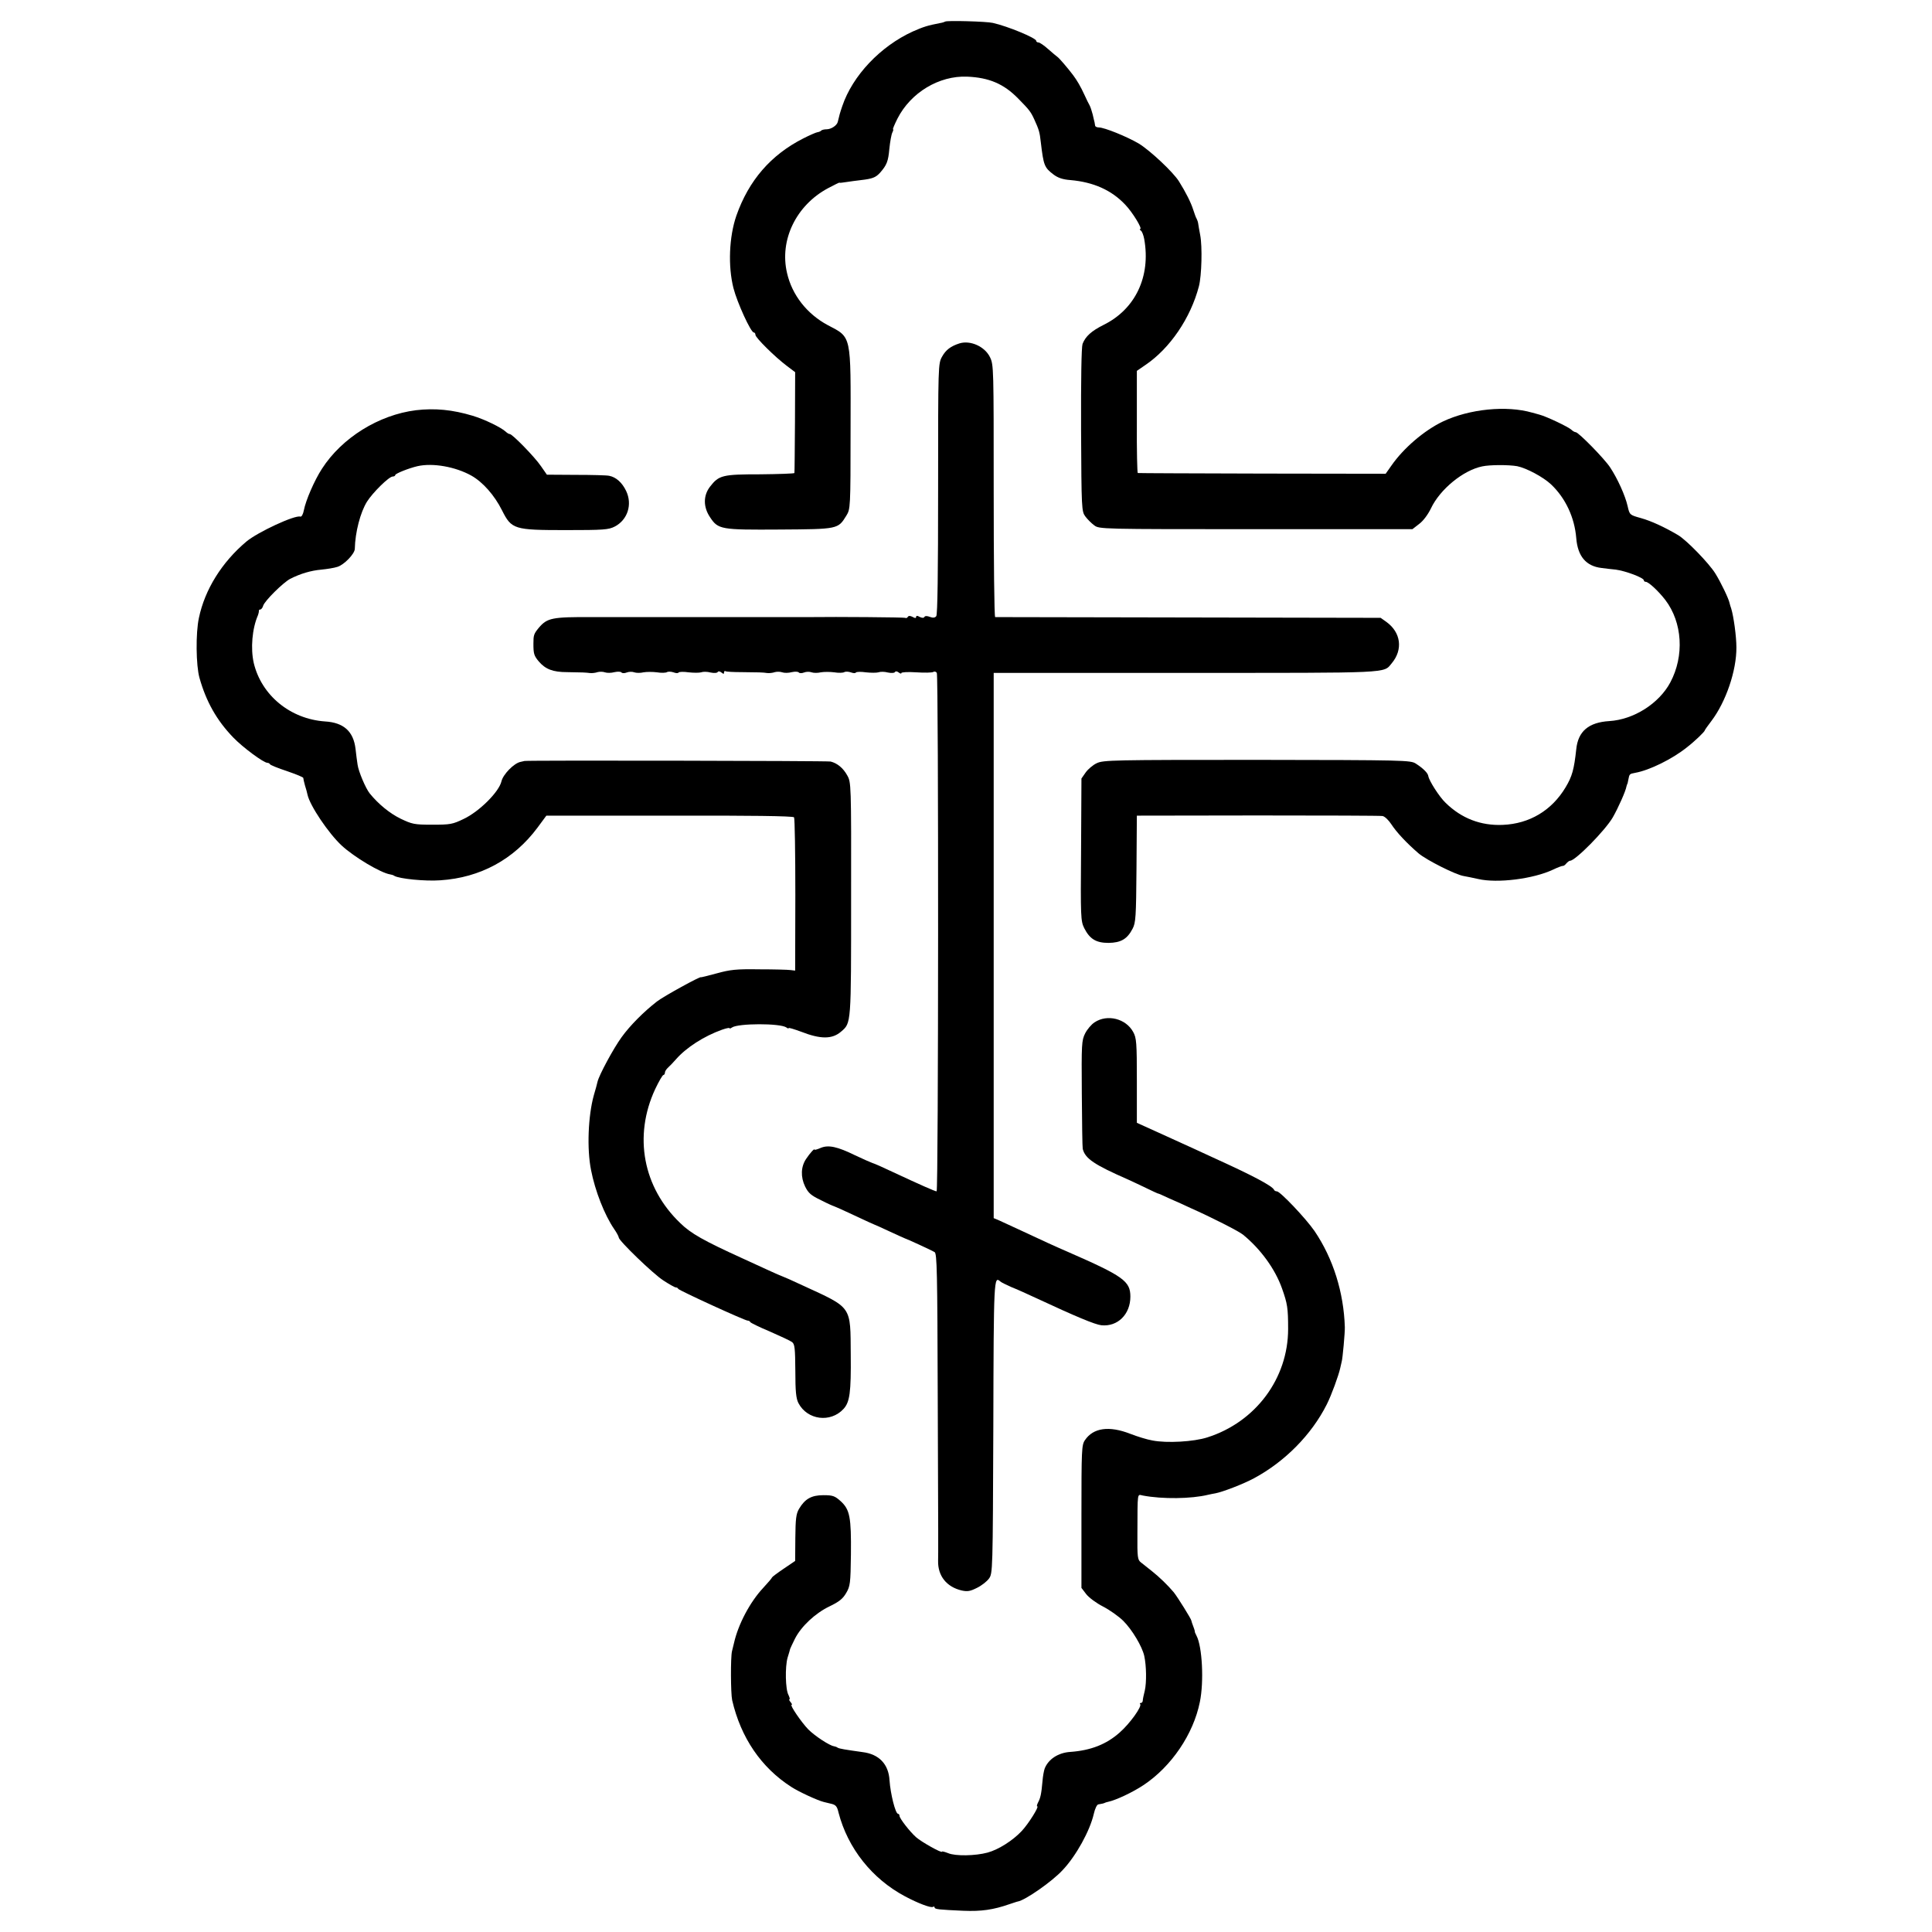
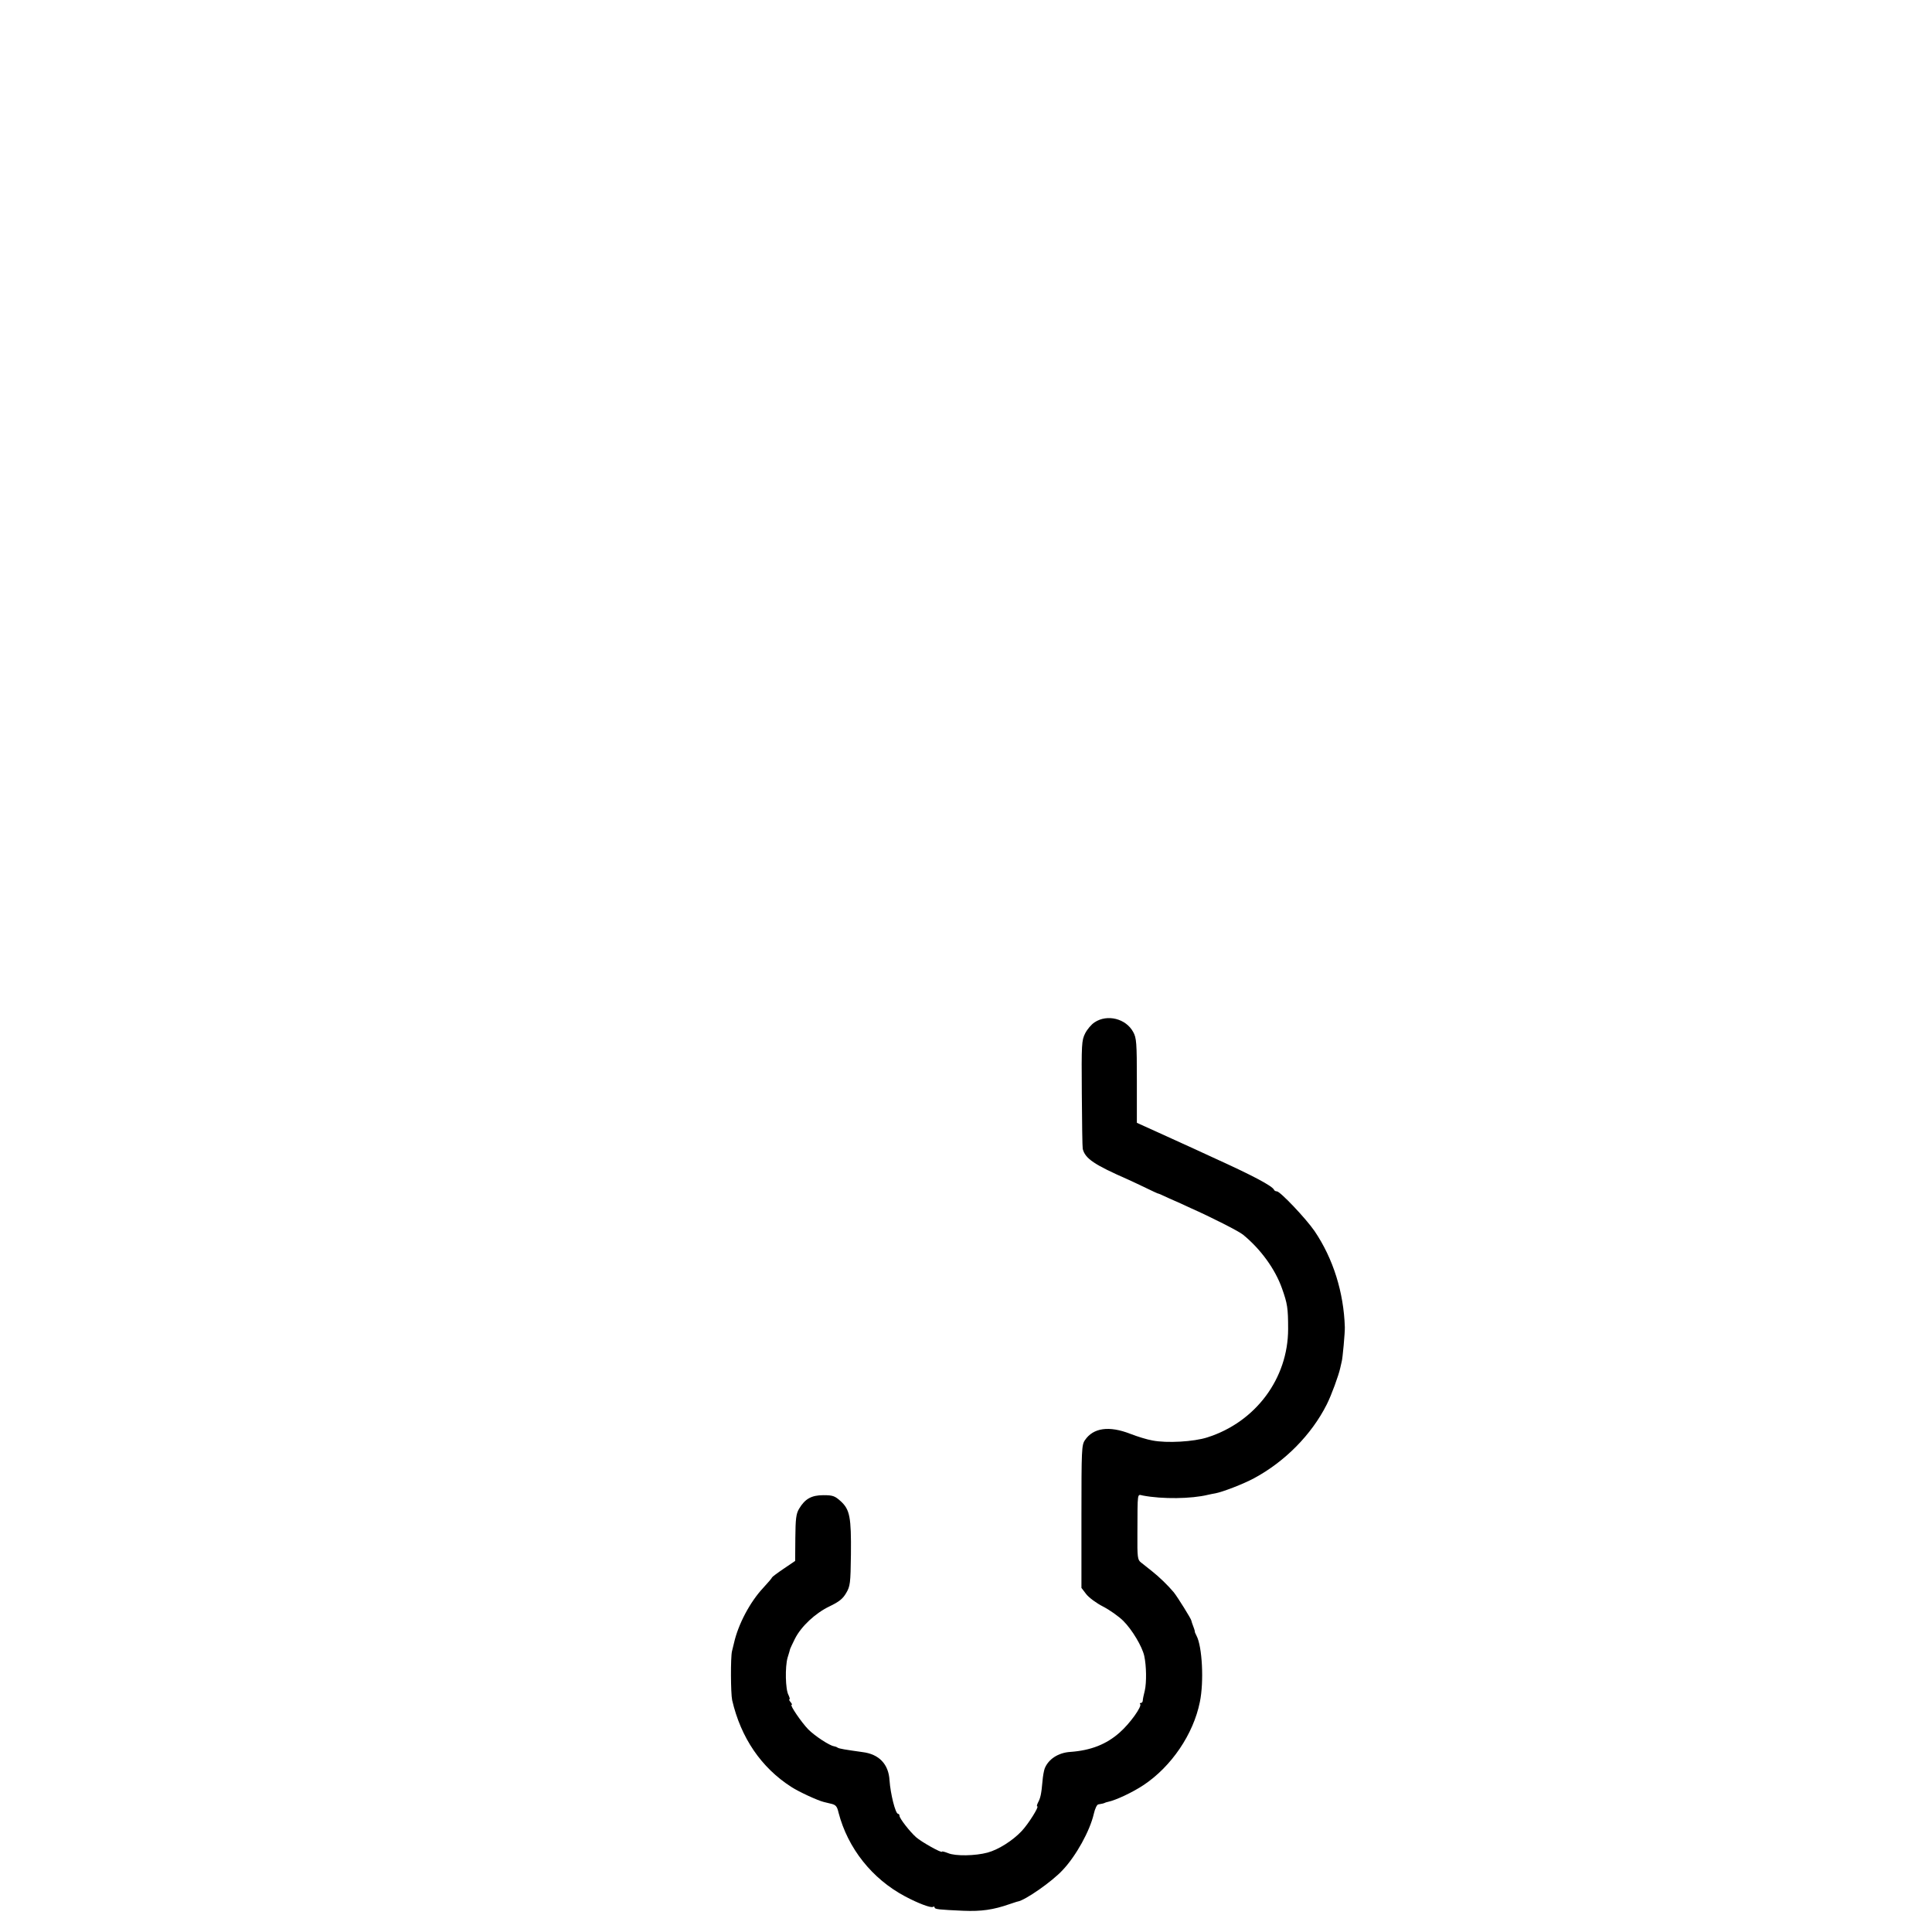
<svg xmlns="http://www.w3.org/2000/svg" version="1.0" width="1046pt" height="1046pt" viewBox="0 0 1046 1046" preserveAspectRatio="xMidYMid meet">
  <g transform="translate(0,1046) scale(0.1,-0.1)" fill="#000000" stroke="none">
-     <path d="M5117 10343 c-3 -2 -15 -6 -28 -8 -67 -13 -89 -20 -146 -45 -176 -80 -327 -239 -383 -405 -13 -38 -16 -50 -24 -84 -4 -20 -36 -41 -61 -41 -12 0 -25 -3 -29 -7 -3 -4 -13 -8 -21 -9 -7 -1 -42 -16 -77 -34 -175 -89 -294 -227 -361 -417 -40 -115 -46 -275 -16 -393 20 -78 94 -240 110 -240 5 0 9 -6 9 -13 0 -15 106 -120 170 -168 l45 -34 -1 -270 c-1 -148 -2 -273 -3 -276 0 -3 -84 -6 -185 -7 -205 0 -224 -5 -272 -67 -37 -48 -37 -110 0 -165 44 -67 58 -69 378 -67 316 2 315 2 360 75 22 36 23 39 23 462 1 524 7 501 -124 570 -112 60 -193 163 -220 282 -42 179 50 367 222 459 34 18 62 32 62 30 0 -2 16 0 35 3 19 3 56 8 82 11 61 7 79 14 102 39 37 42 45 62 51 130 4 39 11 78 16 88 5 10 7 18 4 18 -3 0 8 26 24 58 72 141 225 233 377 227 119 -5 199 -39 277 -119 59 -60 67 -70 86 -111 26 -57 30 -70 36 -125 15 -126 19 -137 69 -175 24 -18 50 -27 92 -30 124 -11 221 -54 295 -132 40 -41 96 -133 82 -133 -4 0 -3 -4 3 -8 7 -4 15 -25 19 -47 36 -202 -48 -379 -220 -464 -66 -33 -98 -62 -114 -103 -6 -17 -9 -188 -8 -467 2 -427 3 -440 23 -467 11 -15 33 -37 48 -48 27 -21 35 -21 875 -21 l848 0 36 28 c22 16 48 51 64 84 49 104 175 207 278 228 42 9 143 9 189 1 50 -10 142 -59 184 -99 78 -74 127 -179 136 -291 8 -98 53 -151 136 -161 22 -3 57 -7 78 -9 53 -7 152 -44 152 -58 0 -5 5 -8 10 -8 15 0 68 -49 106 -98 93 -122 104 -303 27 -447 -61 -114 -198 -201 -330 -209 -112 -7 -169 -55 -179 -152 -12 -110 -22 -147 -58 -207 -75 -125 -195 -197 -340 -203 -119 -5 -223 35 -309 119 -34 32 -90 120 -94 145 -2 16 -26 41 -68 68 -28 18 -59 19 -859 20 -779 0 -833 -1 -868 -18 -20 -9 -47 -32 -60 -50 l-23 -33 -2 -385 c-3 -367 -2 -386 17 -425 30 -59 64 -80 132 -80 67 1 101 21 130 77 17 32 19 65 21 324 l2 288 655 1 c360 0 664 -1 675 -3 12 -2 33 -22 48 -45 27 -42 83 -102 147 -157 42 -36 203 -117 245 -123 17 -3 51 -10 78 -16 103 -24 298 0 406 51 25 12 49 21 53 20 3 -1 12 5 18 13 7 8 16 15 21 15 28 0 190 164 231 235 29 51 70 142 74 168 1 4 2 8 3 10 2 1 5 13 7 26 6 31 6 31 38 37 77 14 199 74 278 137 44 34 98 86 98 93 0 2 16 25 36 51 78 103 136 272 135 398 0 60 -15 168 -28 210 -4 11 -8 25 -9 30 -4 22 -47 112 -77 160 -34 55 -155 180 -202 208 -73 43 -144 76 -201 92 -61 17 -61 17 -72 65 -13 57 -54 148 -95 210 -31 47 -171 190 -186 190 -5 0 -16 6 -23 13 -17 16 -135 72 -173 82 -16 5 -34 9 -40 11 -139 40 -339 20 -483 -48 -101 -48 -214 -145 -279 -239 l-31 -44 -668 1 c-368 1 -671 2 -674 3 -3 0 -6 125 -5 277 l0 276 45 31 c134 90 246 255 291 427 15 58 19 215 7 277 -5 26 -10 55 -11 63 -1 8 -5 20 -8 25 -4 6 -12 28 -19 50 -12 38 -40 94 -77 153 -31 50 -157 168 -218 205 -65 38 -186 87 -216 87 -11 0 -20 5 -20 10 -1 6 -2 13 -3 18 -1 4 -6 23 -10 42 -5 19 -12 41 -17 50 -5 8 -17 33 -27 55 -21 46 -41 80 -62 108 -31 41 -75 92 -85 99 -5 3 -28 23 -50 42 -22 20 -46 36 -52 36 -7 0 -13 4 -13 9 0 15 -154 79 -235 97 -33 8 -252 14 -258 7z" />
-     <path d="M5195 8601 c-47 -15 -74 -35 -94 -71 -22 -39 -22 -41 -22 -716 0 -454 -3 -682 -10 -690 -7 -9 -18 -10 -34 -4 -15 6 -27 6 -30 0 -4 -7 -13 -6 -26 0 -13 8 -19 7 -19 0 0 -7 -6 -8 -19 0 -14 7 -22 7 -26 0 -4 -6 -10 -8 -14 -5 -6 3 -375 6 -511 4 -8 0 -116 0 -240 0 -124 0 -232 0 -240 0 -8 0 -116 0 -240 0 -124 0 -234 0 -245 0 -11 0 -109 0 -217 0 -219 1 -245 -4 -291 -58 -27 -33 -29 -40 -29 -86 0 -54 3 -65 29 -96 36 -42 76 -58 154 -58 83 -1 100 -2 124 -5 11 -1 29 1 40 5 11 3 29 3 40 -1 11 -4 34 -4 52 1 18 4 35 3 38 -2 3 -4 16 -5 28 0 12 5 31 5 41 1 11 -4 34 -4 50 0 17 3 50 3 73 0 23 -4 48 -3 54 1 7 4 23 3 35 -1 13 -5 25 -6 28 -1 3 4 27 5 54 1 27 -3 58 -3 68 0 10 4 33 4 51 -1 19 -4 36 -3 39 3 3 5 11 4 20 -3 11 -9 14 -9 14 0 0 7 4 10 8 7 5 -3 44 -5 88 -5 94 -1 113 -1 139 -5 11 -1 29 1 40 5 11 3 29 3 40 -1 11 -4 34 -4 52 1 18 4 35 3 38 -2 3 -4 16 -5 28 0 12 5 31 5 41 1 11 -4 34 -4 50 0 17 3 50 3 73 0 23 -4 48 -3 54 1 7 4 23 3 35 -1 13 -5 25 -6 28 -1 3 4 27 5 54 1 27 -3 58 -3 68 0 10 4 33 4 51 -1 19 -4 36 -3 39 3 3 5 11 4 20 -3 8 -6 14 -8 14 -3 0 5 36 7 81 4 44 -3 86 -2 92 2 6 4 15 2 19 -5 10 -17 9 -2807 -1 -2807 -9 0 -90 36 -238 105 -50 24 -100 46 -111 49 -11 4 -52 22 -92 41 -96 47 -145 58 -187 40 -18 -8 -33 -12 -33 -9 0 8 -24 -18 -46 -51 -28 -42 -30 -97 -5 -149 18 -36 32 -48 86 -74 35 -18 67 -32 69 -32 2 0 52 -22 111 -50 59 -28 108 -50 109 -50 2 0 39 -17 82 -37 43 -20 81 -37 84 -38 6 -1 140 -62 160 -74 13 -7 15 -106 17 -782 3 -748 3 -857 2 -889 -2 -82 46 -142 128 -161 31 -7 46 -4 82 14 25 12 54 35 65 50 21 28 21 40 24 823 2 812 3 816 38 786 5 -5 32 -18 59 -30 28 -11 88 -38 135 -60 217 -101 318 -143 353 -147 88 -9 157 59 157 155 0 84 -38 111 -340 243 -30 13 -80 35 -110 49 -30 14 -93 43 -140 65 -47 22 -100 46 -117 54 l-33 14 0 1476 0 1476 1040 0 c1123 0 1069 -3 1115 52 62 74 50 167 -29 224 l-31 22 -1040 2 c-572 1 -1043 2 -1047 2 -5 1 -8 308 -8 683 0 666 0 683 -20 724 -28 58 -106 93 -165 75z" />
-     <path d="M2252 8239 c-201 -25 -401 -149 -509 -317 -41 -63 -88 -172 -98 -225 -4 -21 -12 -36 -19 -34 -29 10 -231 -84 -292 -135 -133 -112 -225 -260 -257 -413 -18 -82 -16 -258 3 -325 36 -128 93 -230 183 -323 51 -53 164 -137 185 -137 6 0 12 -4 14 -8 2 -4 43 -21 92 -37 49 -17 89 -33 88 -37 0 -4 4 -22 9 -40 6 -18 12 -41 14 -51 13 -59 113 -208 185 -275 67 -62 211 -148 262 -156 7 -1 18 -4 23 -8 27 -16 167 -30 249 -24 216 14 398 113 526 285 l48 65 667 0 c434 1 669 -2 674 -9 4 -5 7 -194 7 -420 l-1 -410 -25 3 c-14 2 -90 4 -170 4 -125 2 -157 -2 -230 -22 -47 -13 -85 -22 -85 -21 0 8 -202 -103 -238 -131 -71 -55 -146 -130 -192 -194 -43 -59 -122 -205 -130 -241 -2 -10 -11 -43 -20 -73 -31 -112 -38 -291 -15 -405 22 -113 73 -243 125 -319 14 -20 25 -41 25 -46 0 -17 186 -197 242 -233 31 -20 61 -37 66 -37 6 0 12 -3 14 -8 3 -8 361 -172 376 -172 6 0 12 -3 14 -8 2 -4 49 -27 106 -51 57 -25 111 -50 120 -57 15 -11 17 -34 18 -156 0 -112 4 -150 17 -175 48 -91 173 -108 244 -31 34 37 41 90 39 293 -2 268 10 251 -259 375 -60 28 -110 50 -112 50 -2 0 -39 16 -82 36 -43 20 -103 47 -133 61 -211 96 -280 135 -337 191 -202 193 -254 471 -136 725 20 42 40 77 45 77 4 0 8 6 8 13 0 7 8 19 18 28 9 8 28 28 42 44 55 63 151 125 249 160 23 8 41 12 41 8 0 -3 6 -1 13 4 32 23 262 24 295 0 6 -5 12 -7 12 -3 0 3 30 -6 68 -20 105 -41 168 -41 216 1 55 47 54 38 54 720 1 623 0 630 -21 667 -22 40 -54 66 -90 75 -19 4 -1644 7 -1657 3 -3 -1 -13 -3 -22 -5 -35 -7 -94 -67 -103 -105 -13 -57 -120 -164 -205 -204 -60 -29 -73 -31 -170 -31 -98 0 -109 3 -172 33 -57 28 -119 78 -166 136 -22 27 -61 119 -66 156 -3 19 -8 57 -11 85 -11 95 -64 143 -165 149 -188 13 -344 141 -386 316 -18 79 -9 187 23 260 3 8 5 18 5 23 -1 4 2 7 7 7 5 0 13 9 16 21 9 27 107 124 146 145 55 28 112 45 169 50 30 3 69 9 87 15 36 11 93 70 94 97 2 91 30 198 66 256 31 49 119 136 139 136 8 0 14 4 14 8 0 8 73 37 120 48 83 19 206 -3 292 -51 62 -35 125 -106 166 -188 52 -103 64 -107 346 -107 203 0 231 2 264 19 70 36 97 120 62 193 -22 46 -55 75 -92 82 -13 3 -94 5 -180 5 l-157 1 -32 46 c-33 49 -155 174 -169 174 -5 0 -15 6 -22 13 -25 23 -115 67 -179 86 -109 33 -205 42 -307 30z" />
    <path d="M5926 4925 c-17 -11 -40 -38 -51 -60 -19 -38 -20 -57 -18 -325 1 -157 3 -292 5 -300 13 -53 63 -86 243 -165 22 -10 67 -31 100 -47 33 -16 61 -29 62 -29 2 1 31 -12 65 -28 35 -15 86 -38 113 -51 115 -51 260 -125 284 -144 96 -78 175 -187 212 -292 29 -82 33 -105 33 -219 0 -268 -176 -504 -437 -587 -74 -24 -220 -32 -297 -17 -30 5 -84 22 -120 36 -115 45 -201 33 -246 -34 -18 -26 -19 -51 -19 -414 l0 -386 26 -34 c15 -19 54 -48 91 -67 35 -18 85 -53 110 -78 48 -48 102 -139 113 -189 12 -54 13 -145 3 -188 -6 -23 -11 -48 -11 -54 0 -7 -5 -13 -10 -13 -6 0 -8 -3 -4 -6 11 -12 -55 -105 -111 -154 -72 -64 -156 -97 -267 -105 -65 -4 -119 -39 -139 -90 -4 -11 -10 -42 -12 -70 -6 -68 -11 -90 -24 -114 -6 -12 -8 -21 -4 -21 11 0 -48 -95 -85 -134 -48 -51 -125 -100 -184 -116 -66 -18 -175 -20 -214 -3 -18 7 -33 11 -33 8 0 -10 -112 53 -140 78 -34 30 -90 102 -90 116 0 6 -4 11 -8 11 -14 0 -41 108 -46 181 -5 88 -57 142 -146 153 -92 13 -125 18 -135 24 -5 4 -15 7 -21 8 -24 4 -102 55 -138 91 -36 37 -102 133 -90 133 4 0 1 7 -6 15 -7 8 -9 15 -6 15 4 0 1 10 -5 23 -17 30 -19 153 -5 202 7 22 13 43 14 48 1 4 13 28 26 55 34 67 110 138 187 175 52 25 72 41 90 72 22 37 24 52 26 210 2 201 -6 242 -55 287 -32 29 -43 33 -94 33 -65 0 -100 -20 -132 -74 -16 -27 -19 -55 -20 -157 l-1 -125 -62 -42 c-34 -23 -62 -44 -63 -47 0 -3 -22 -29 -49 -58 -70 -75 -134 -195 -157 -297 -3 -11 -8 -31 -11 -45 -8 -34 -7 -228 1 -265 47 -203 157 -365 321 -470 40 -26 142 -73 175 -81 3 -1 20 -5 37 -9 28 -6 35 -14 43 -49 50 -192 181 -358 360 -453 71 -38 141 -64 151 -57 5 3 9 2 9 -3 0 -10 24 -12 155 -18 98 -4 162 5 251 36 22 7 41 14 44 14 41 7 187 109 243 170 73 77 148 213 169 305 6 27 17 51 25 51 15 2 32 6 36 9 1 1 9 3 17 5 42 9 132 51 192 91 150 100 269 275 304 449 23 110 13 301 -18 359 -6 12 -10 21 -9 21 1 0 -2 13 -8 28 -6 16 -11 30 -11 33 0 8 -75 128 -95 153 -31 37 -78 83 -120 116 -21 17 -47 37 -58 46 -18 14 -20 27 -19 155 1 234 -2 213 30 207 105 -20 262 -18 352 4 14 3 32 7 40 8 38 7 151 50 210 82 167 90 311 236 393 399 25 49 65 159 73 197 2 10 6 26 8 35 5 15 18 159 17 187 -6 188 -63 371 -164 520 -46 67 -186 215 -204 215 -6 0 -13 3 -15 8 -9 21 -115 77 -313 167 -16 7 -68 31 -115 53 -47 21 -137 62 -200 91 l-115 52 0 228 c0 206 -2 232 -20 264 -39 72 -140 98 -209 52z" />
  </g>
</svg>